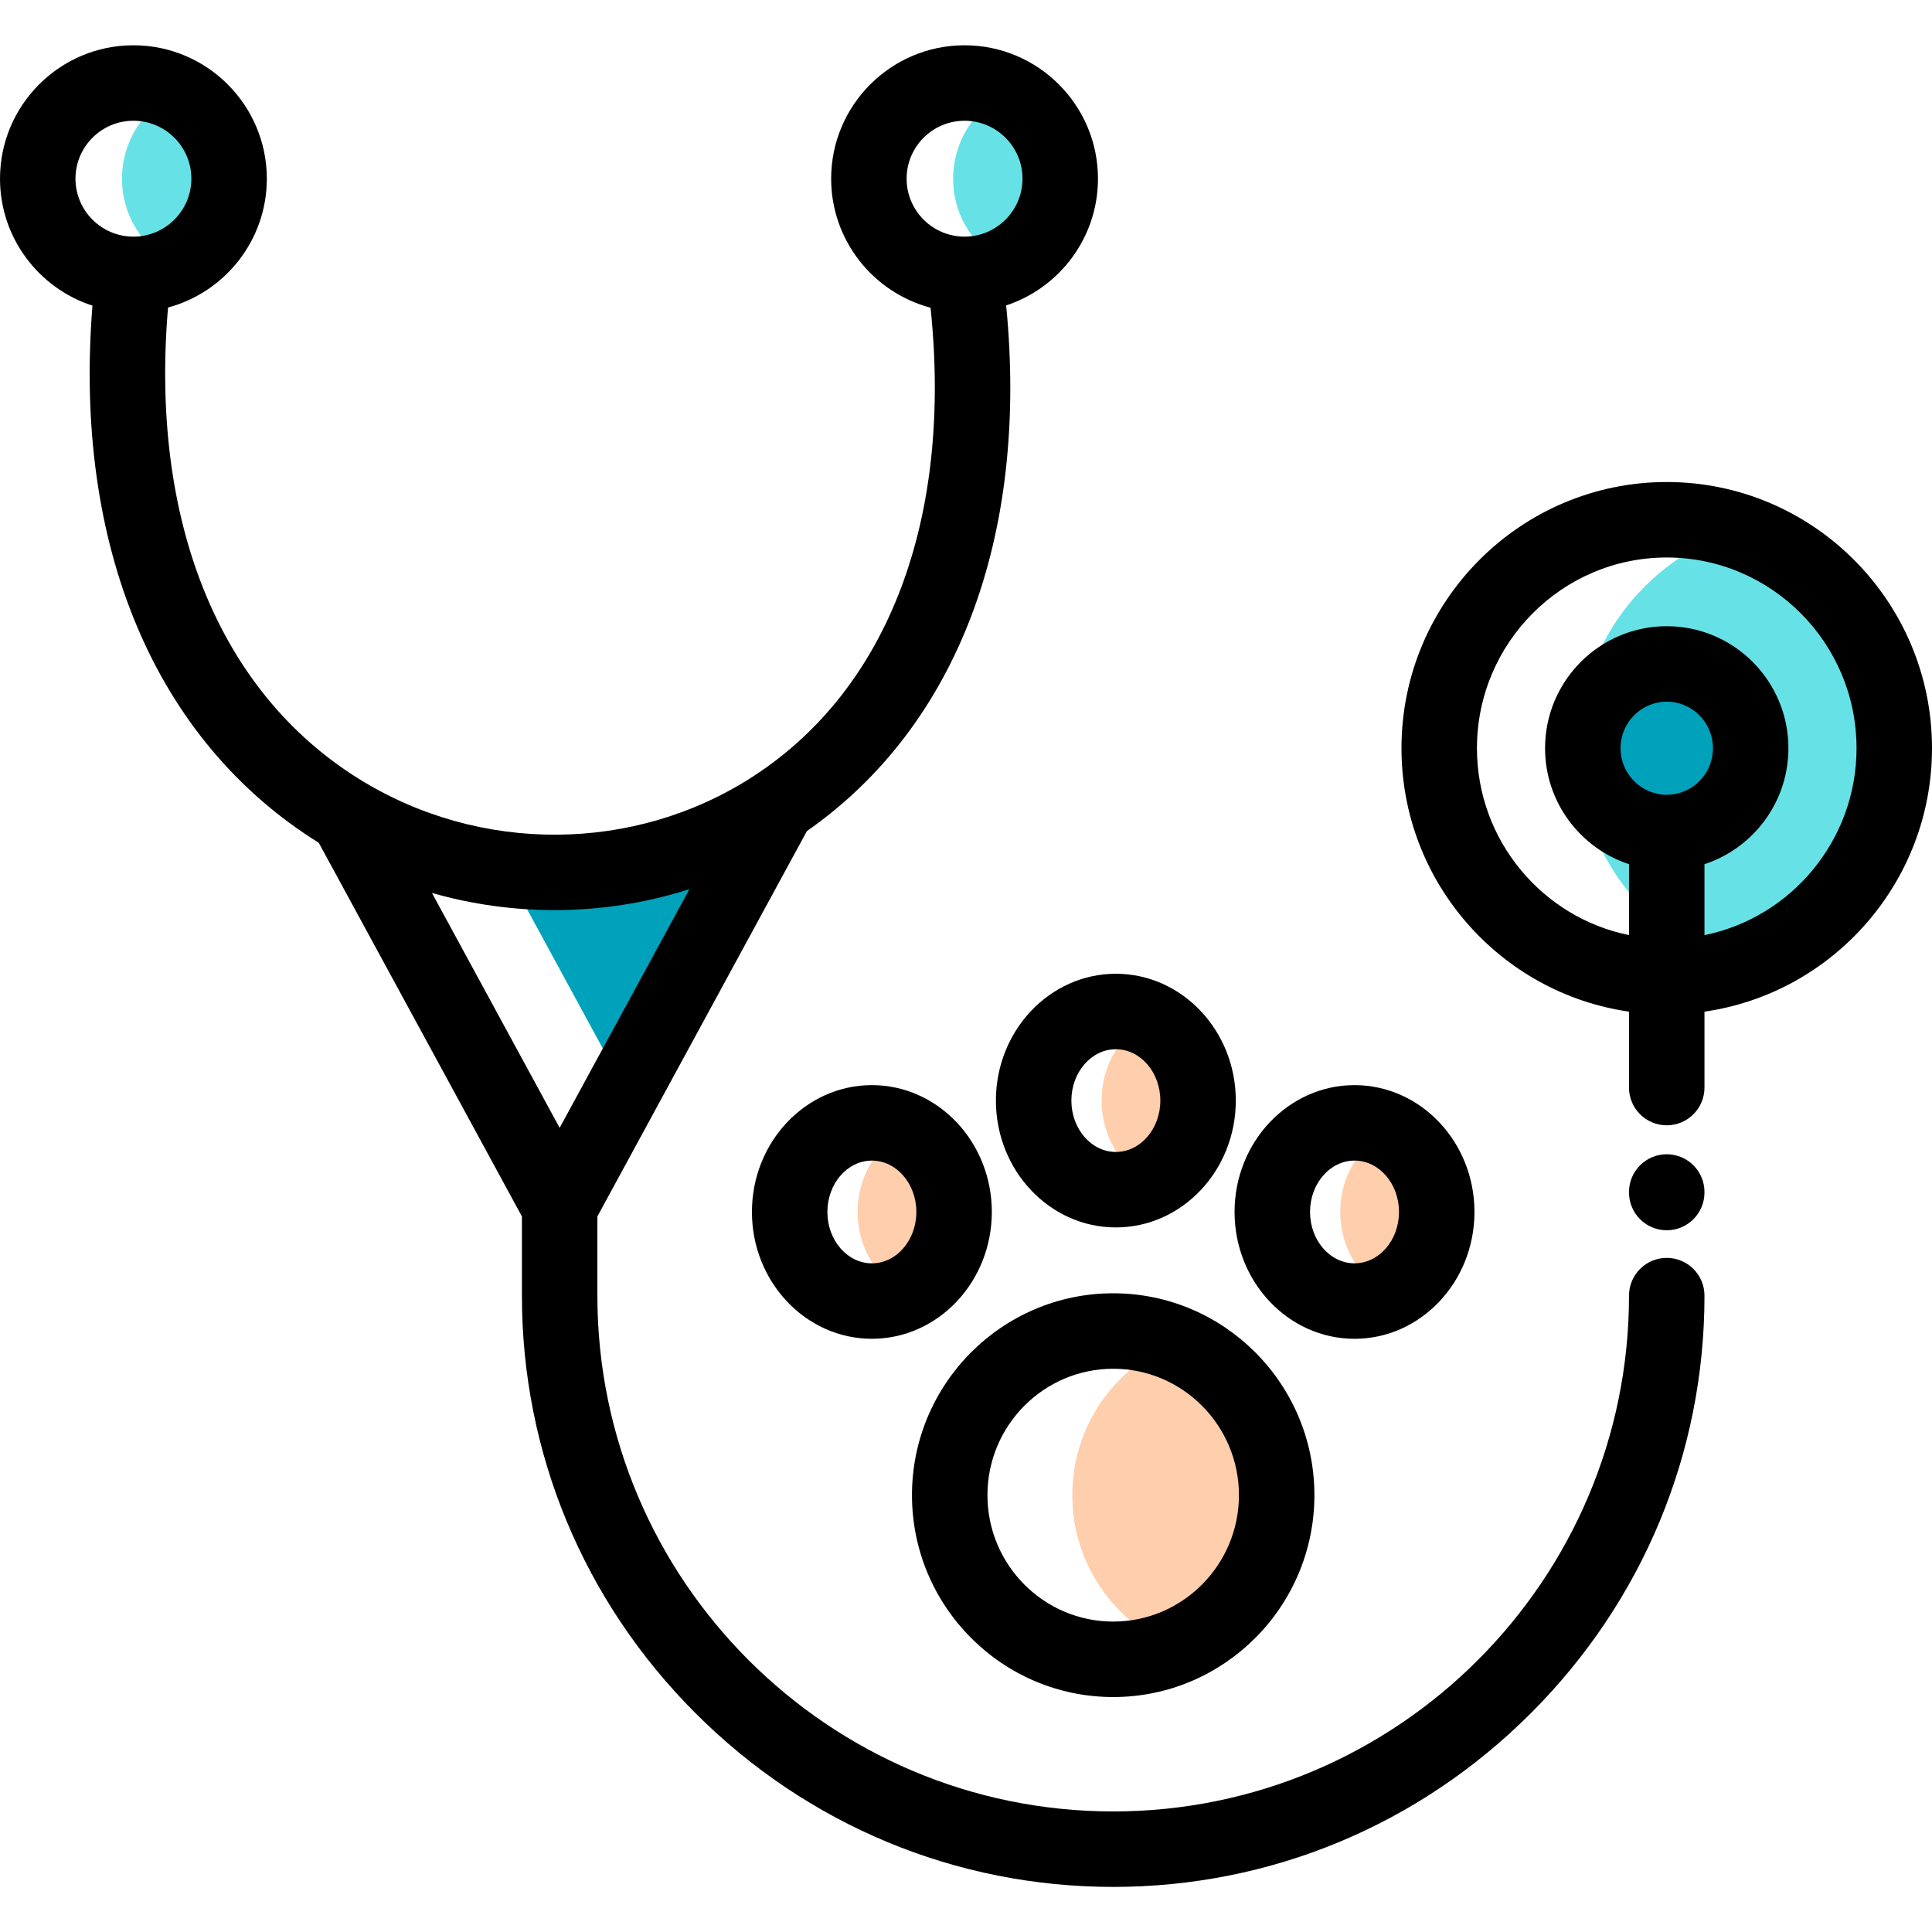
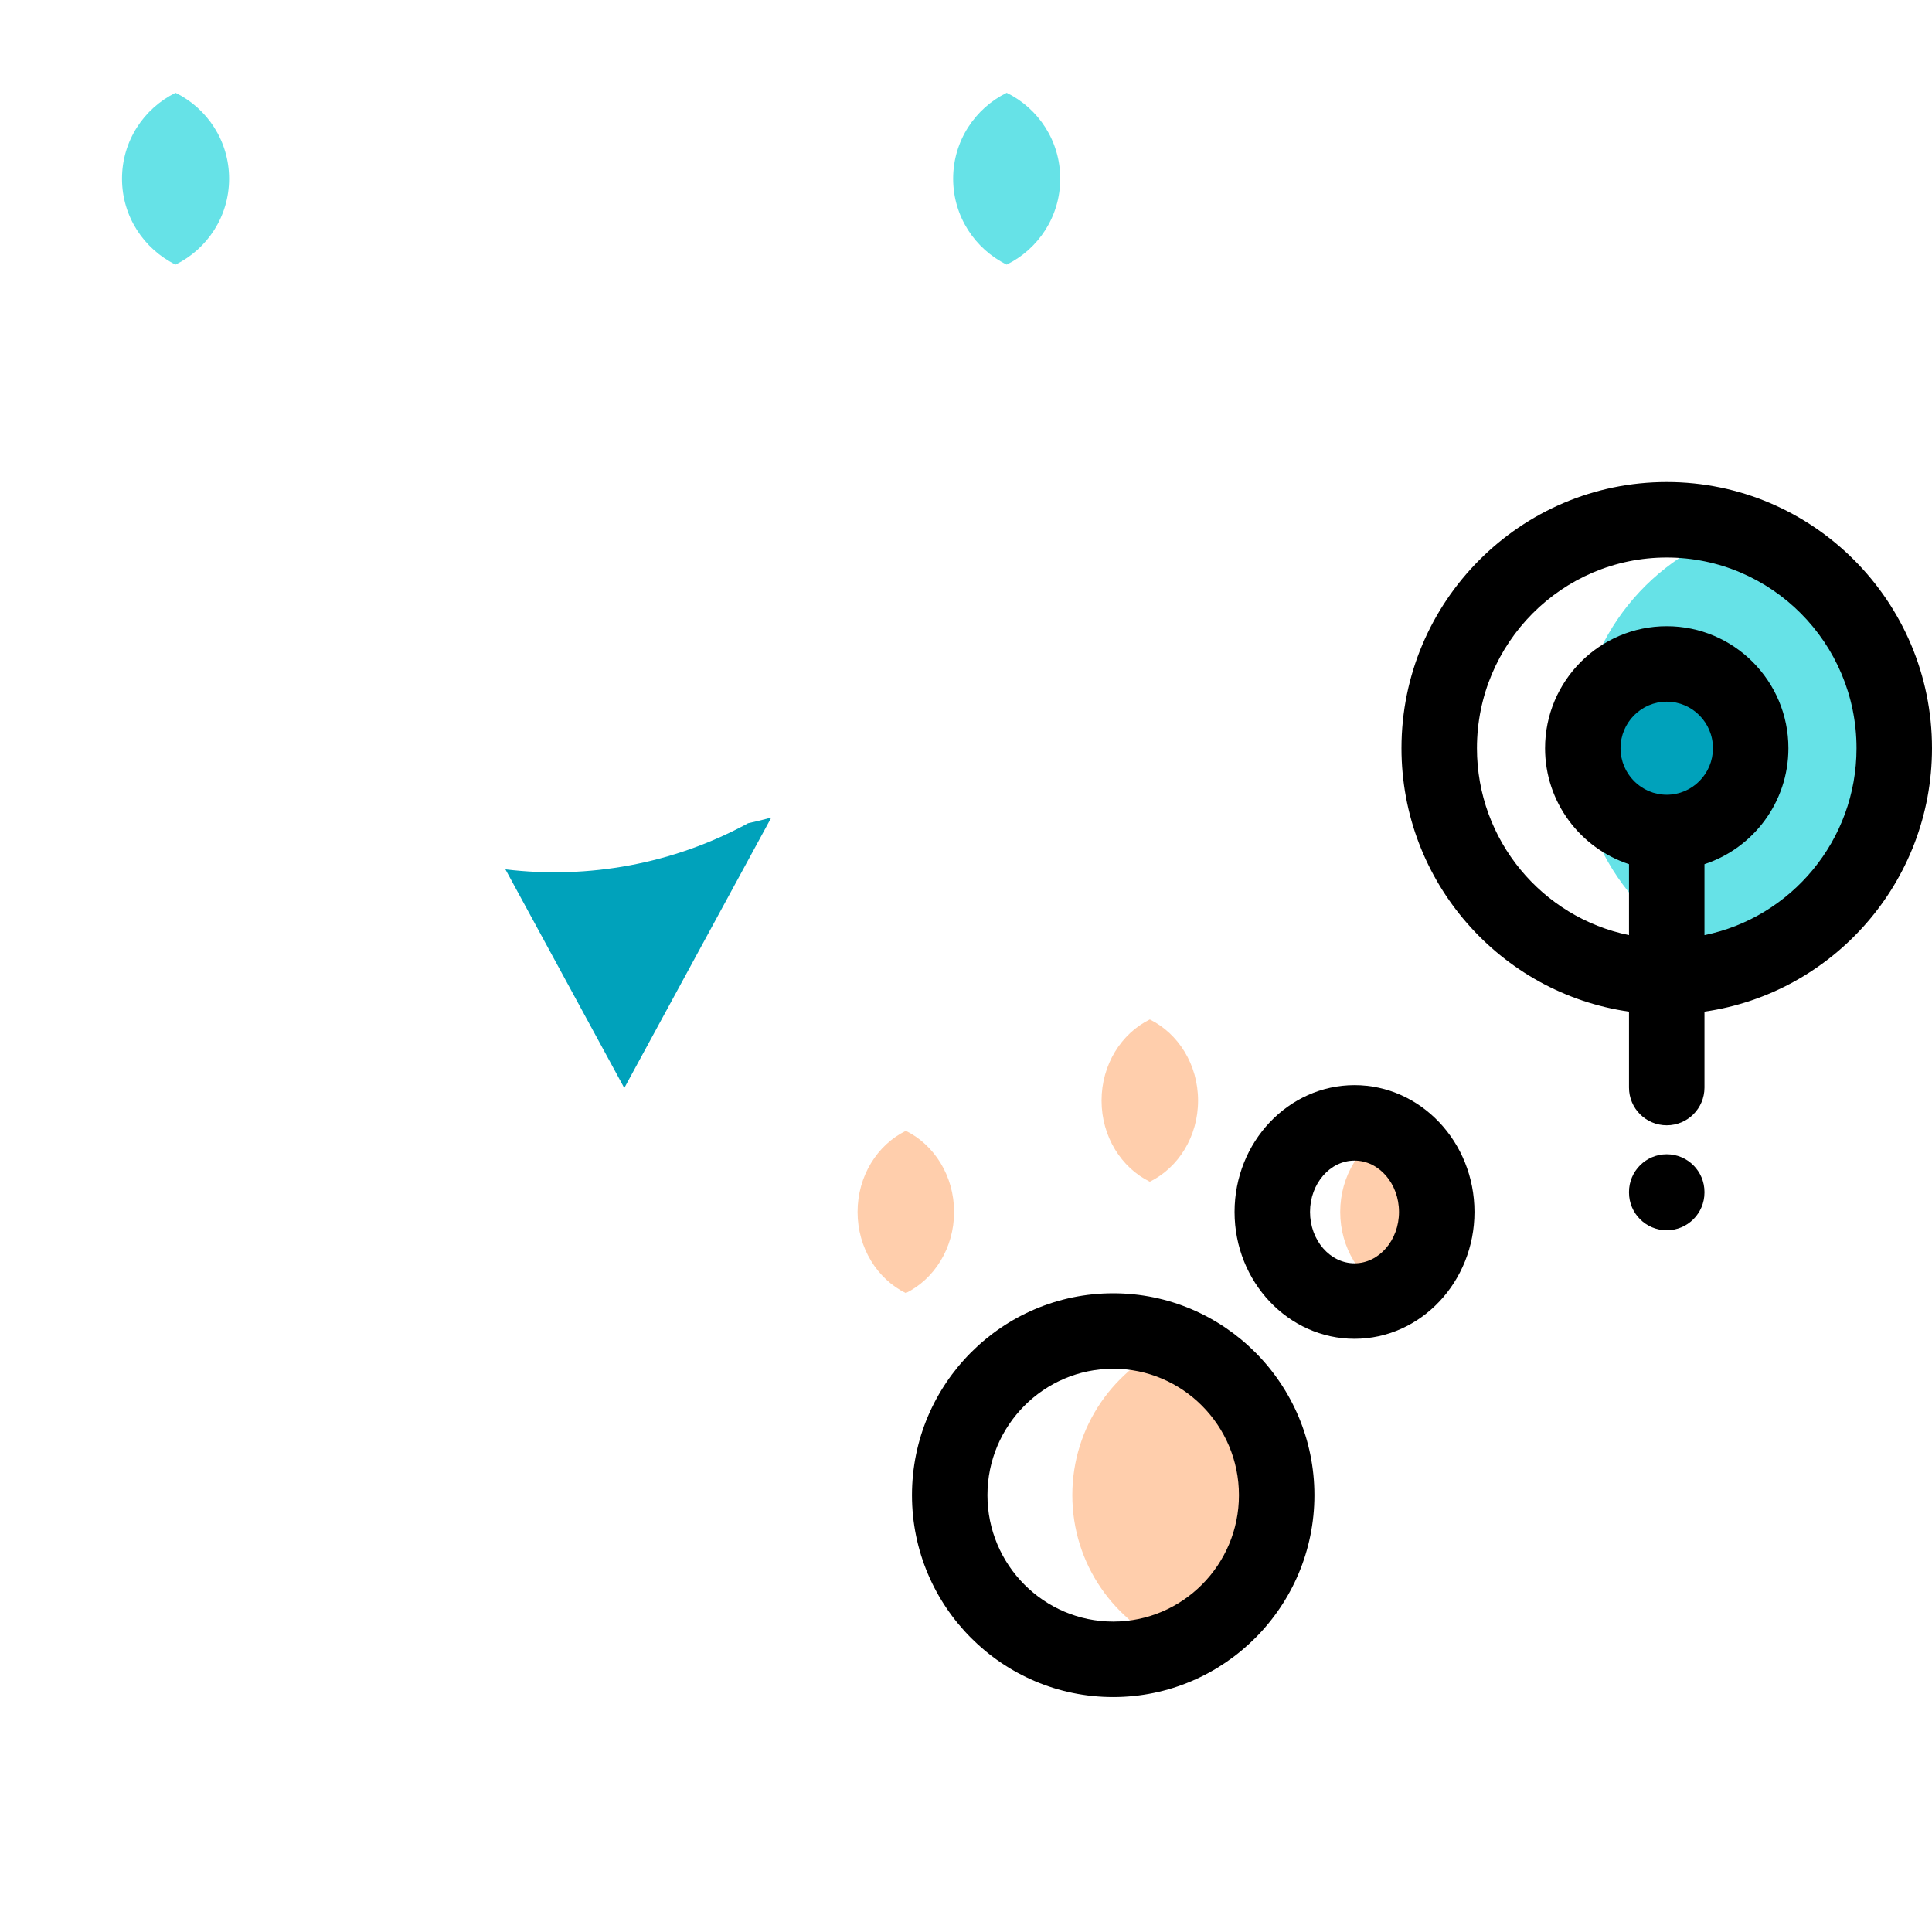
<svg xmlns="http://www.w3.org/2000/svg" height="512pt" viewBox="0 -12 512 512" width="512pt">
  <g fill-rule="evenodd">
    <path d="m46.523 12.59c-8.406 4.129-14.191 12.77-14.191 22.766 0 9.992 5.785 18.633 14.191 22.766 8.402-4.129 14.188-12.77 14.188-22.766 0-9.996-5.785-18.637-14.188-22.766zm0 0" fill="#66e2e7" />
    <path d="m266.785 12.59c-8.406 4.129-14.191 12.77-14.191 22.766 0 9.992 5.785 18.633 14.191 22.766 8.402-4.129 14.188-12.77 14.188-22.766 0-9.996-5.785-18.637-14.188-22.766zm0 0" fill="#66e2e7" />
    <path d="m194.055 223.691 10.348-19.031c-2.039.566-4.098 1.066-6.164 1.512-19.762 10.793-42.336 14.871-64.301 12.215l31.504 57.941zm0 0" fill="#00a2bb" />
    <g fill="#ffceac">
      <path d="m240.055 287.68c-7.543 3.711-12.789 11.941-12.789 21.5 0 9.562 5.246 17.793 12.789 21.504 7.539-3.711 12.789-11.941 12.789-21.504 0-9.559-5.25-17.789-12.789-21.5zm0 0" />
      <path d="m304.711 258.164c-7.539 3.711-12.785 11.941-12.785 21.504 0 9.559 5.246 17.789 12.785 21.5 7.543-3.711 12.789-11.941 12.789-21.5 0-9.562-5.246-17.789-12.789-21.504zm0 0" />
      <path d="m367.961 287.68c-7.543 3.711-12.789 11.941-12.789 21.5 0 9.562 5.246 17.793 12.789 21.504 7.539-3.711 12.789-11.941 12.789-21.504 0-9.559-5.25-17.789-12.789-21.5zm0 0" />
      <path d="m311.254 343.91c-15.875 6.453-27.078 22.07-27.078 40.324s11.203 33.871 27.078 40.328c15.875-6.457 27.078-22.074 27.078-40.328s-11.203-33.871-27.078-40.324zm0 0" />
    </g>
  </g>
  <path d="m460.078 128.613c-24.312 7.805-41.922 30.668-41.922 57.672 0 27 17.609 49.863 41.922 57.668 24.312-7.805 41.922-30.668 41.922-57.668 0-27.004-17.609-49.867-41.922-57.672zm0 0" fill="#66e2e7" />
  <path d="m463.949 186.281c0-12.332-9.961-22.332-22.246-22.332s-22.246 10-22.246 22.332c0 12.336 9.961 22.336 22.246 22.336s22.246-10 22.246-22.336zm0 0" fill="#00a2bb" fill-rule="evenodd" />
-   <path d="m441.703 321.355c-5.523 0-10 4.48-10 10 0 75.375-61.32 136.695-136.695 136.695s-136.695-61.32-136.695-136.695v-20.984l55.52-102.121c39.875-27.859 58.832-78.039 52.809-139.309 14.113-4.645 24.332-17.941 24.332-33.586 0-19.496-15.859-35.355-35.355-35.355-19.492 0-35.355 15.859-35.355 35.355 0 16.379 11.199 30.188 26.344 34.188 5.836 55.883-11.078 100.891-46.992 124.195-31.41 20.379-72.445 20.637-104.539.648-37.148-23.133-55.348-68.391-50.547-124.891 15.062-4.047 26.184-17.816 26.184-34.141 0-19.496-15.859-35.355-35.352-35.355-19.496 0-35.359 15.859-35.359 35.355 0 15.707 10.301 29.051 24.5 33.641-5.102 63.695 16.469 115.246 59.977 142.355l53.836 99.02v20.984c0 41.695 16.344 81 46.02 110.676s68.984 46.02 110.676 46.02c41.691 0 80.996-16.344 110.672-46.02 29.68-29.676 46.023-68.98 46.023-110.676 0-5.52-4.477-10-10-10zm-201.441-286c0-8.469 6.887-15.355 15.355-15.355 8.465 0 15.355 6.887 15.355 15.355 0 8.465-6.891 15.355-15.355 15.355-8.469 0-15.355-6.891-15.355-15.355zm-204.906-15.355c8.465 0 15.355 6.887 15.355 15.355 0 8.465-6.891 15.355-15.355 15.355-8.469 0-15.355-6.891-15.355-15.355 0-8.469 6.887-15.355 15.355-15.355zm147.348 203.637-34.391 63.254-33.844-62.25c10.621 3.027 21.574 4.547 32.516 4.547 12.082 0 24.141-1.863 35.719-5.551zm0 0" />
  <path d="m441.703 293.891c-5.523 0-10 4.477-10 10v.141c0 5.52 4.477 10 10 10s10-4.48 10-10v-.141c0-5.523-4.477-10-10-10zm0 0" />
  <path d="m512 186.281c0-38.895-31.535-70.539-70.297-70.539s-70.297 31.645-70.297 70.539c0 35.492 26.258 64.93 60.297 69.816v20.121c0 5.523 4.477 10 10 10s10-4.477 10-10v-20.121c34.039-4.887 60.297-34.324 60.297-69.816zm-70.297 12.336c-6.754 0-12.246-5.531-12.246-12.336 0-6.801 5.492-12.332 12.246-12.332s12.246 5.531 12.246 12.332c0 6.805-5.492 12.336-12.246 12.336zm10 37.203v-18.801c12.898-4.23 22.246-16.406 22.246-30.738 0-17.828-14.465-32.332-32.246-32.332s-32.246 14.504-32.246 32.332c0 14.332 9.348 26.504 22.246 30.734v18.801c-22.961-4.672-40.297-25.105-40.297-49.535 0-27.867 22.562-50.539 50.297-50.539s50.297 22.672 50.297 50.539c0 24.43-17.34 44.867-40.297 49.539zm0 0" />
  <path d="m295.008 437.734c29.402 0 53.324-24 53.324-53.5s-23.922-53.5-53.324-53.5c-29.402 0-53.324 24-53.324 53.5s23.922 53.5 53.324 53.5zm0-87c18.375 0 33.324 15.027 33.324 33.5s-14.949 33.5-33.324 33.5-33.324-15.027-33.324-33.5 14.949-33.5 33.324-33.5zm0 0" />
  <path d="m358.961 342.797c17.527 0 31.789-15.082 31.789-33.613 0-18.535-14.262-33.613-31.789-33.613-17.527 0-31.789 15.078-31.789 33.613 0 18.531 14.262 33.613 31.789 33.613zm0-47.227c6.5 0 11.789 6.105 11.789 13.609 0 7.508-5.289 13.613-11.789 13.613s-11.789-6.105-11.789-13.613c0-7.504 5.289-13.609 11.789-13.609zm0 0" />
-   <path d="m263.926 279.668c0 18.531 14.258 33.613 31.785 33.613 17.531 0 31.789-15.082 31.789-33.613 0-18.535-14.258-33.613-31.789-33.613-17.527 0-31.785 15.078-31.785 33.613zm31.785-13.613c6.5 0 11.789 6.105 11.789 13.613 0 7.504-5.289 13.613-11.789 13.613-6.496 0-11.785-6.109-11.785-13.613 0-7.508 5.285-13.613 11.785-13.613zm0 0" />
-   <path d="m231.055 275.57c-17.527 0-31.785 15.078-31.785 33.609 0 18.535 14.258 33.613 31.785 33.613 17.527 0 31.789-15.078 31.789-33.613 0-18.531-14.262-33.609-31.789-33.609zm0 47.227c-6.5 0-11.789-6.109-11.789-13.613 0-7.508 5.289-13.613 11.789-13.613s11.789 6.105 11.789 13.613c0 7.504-5.289 13.613-11.789 13.613zm0 0" />
</svg>